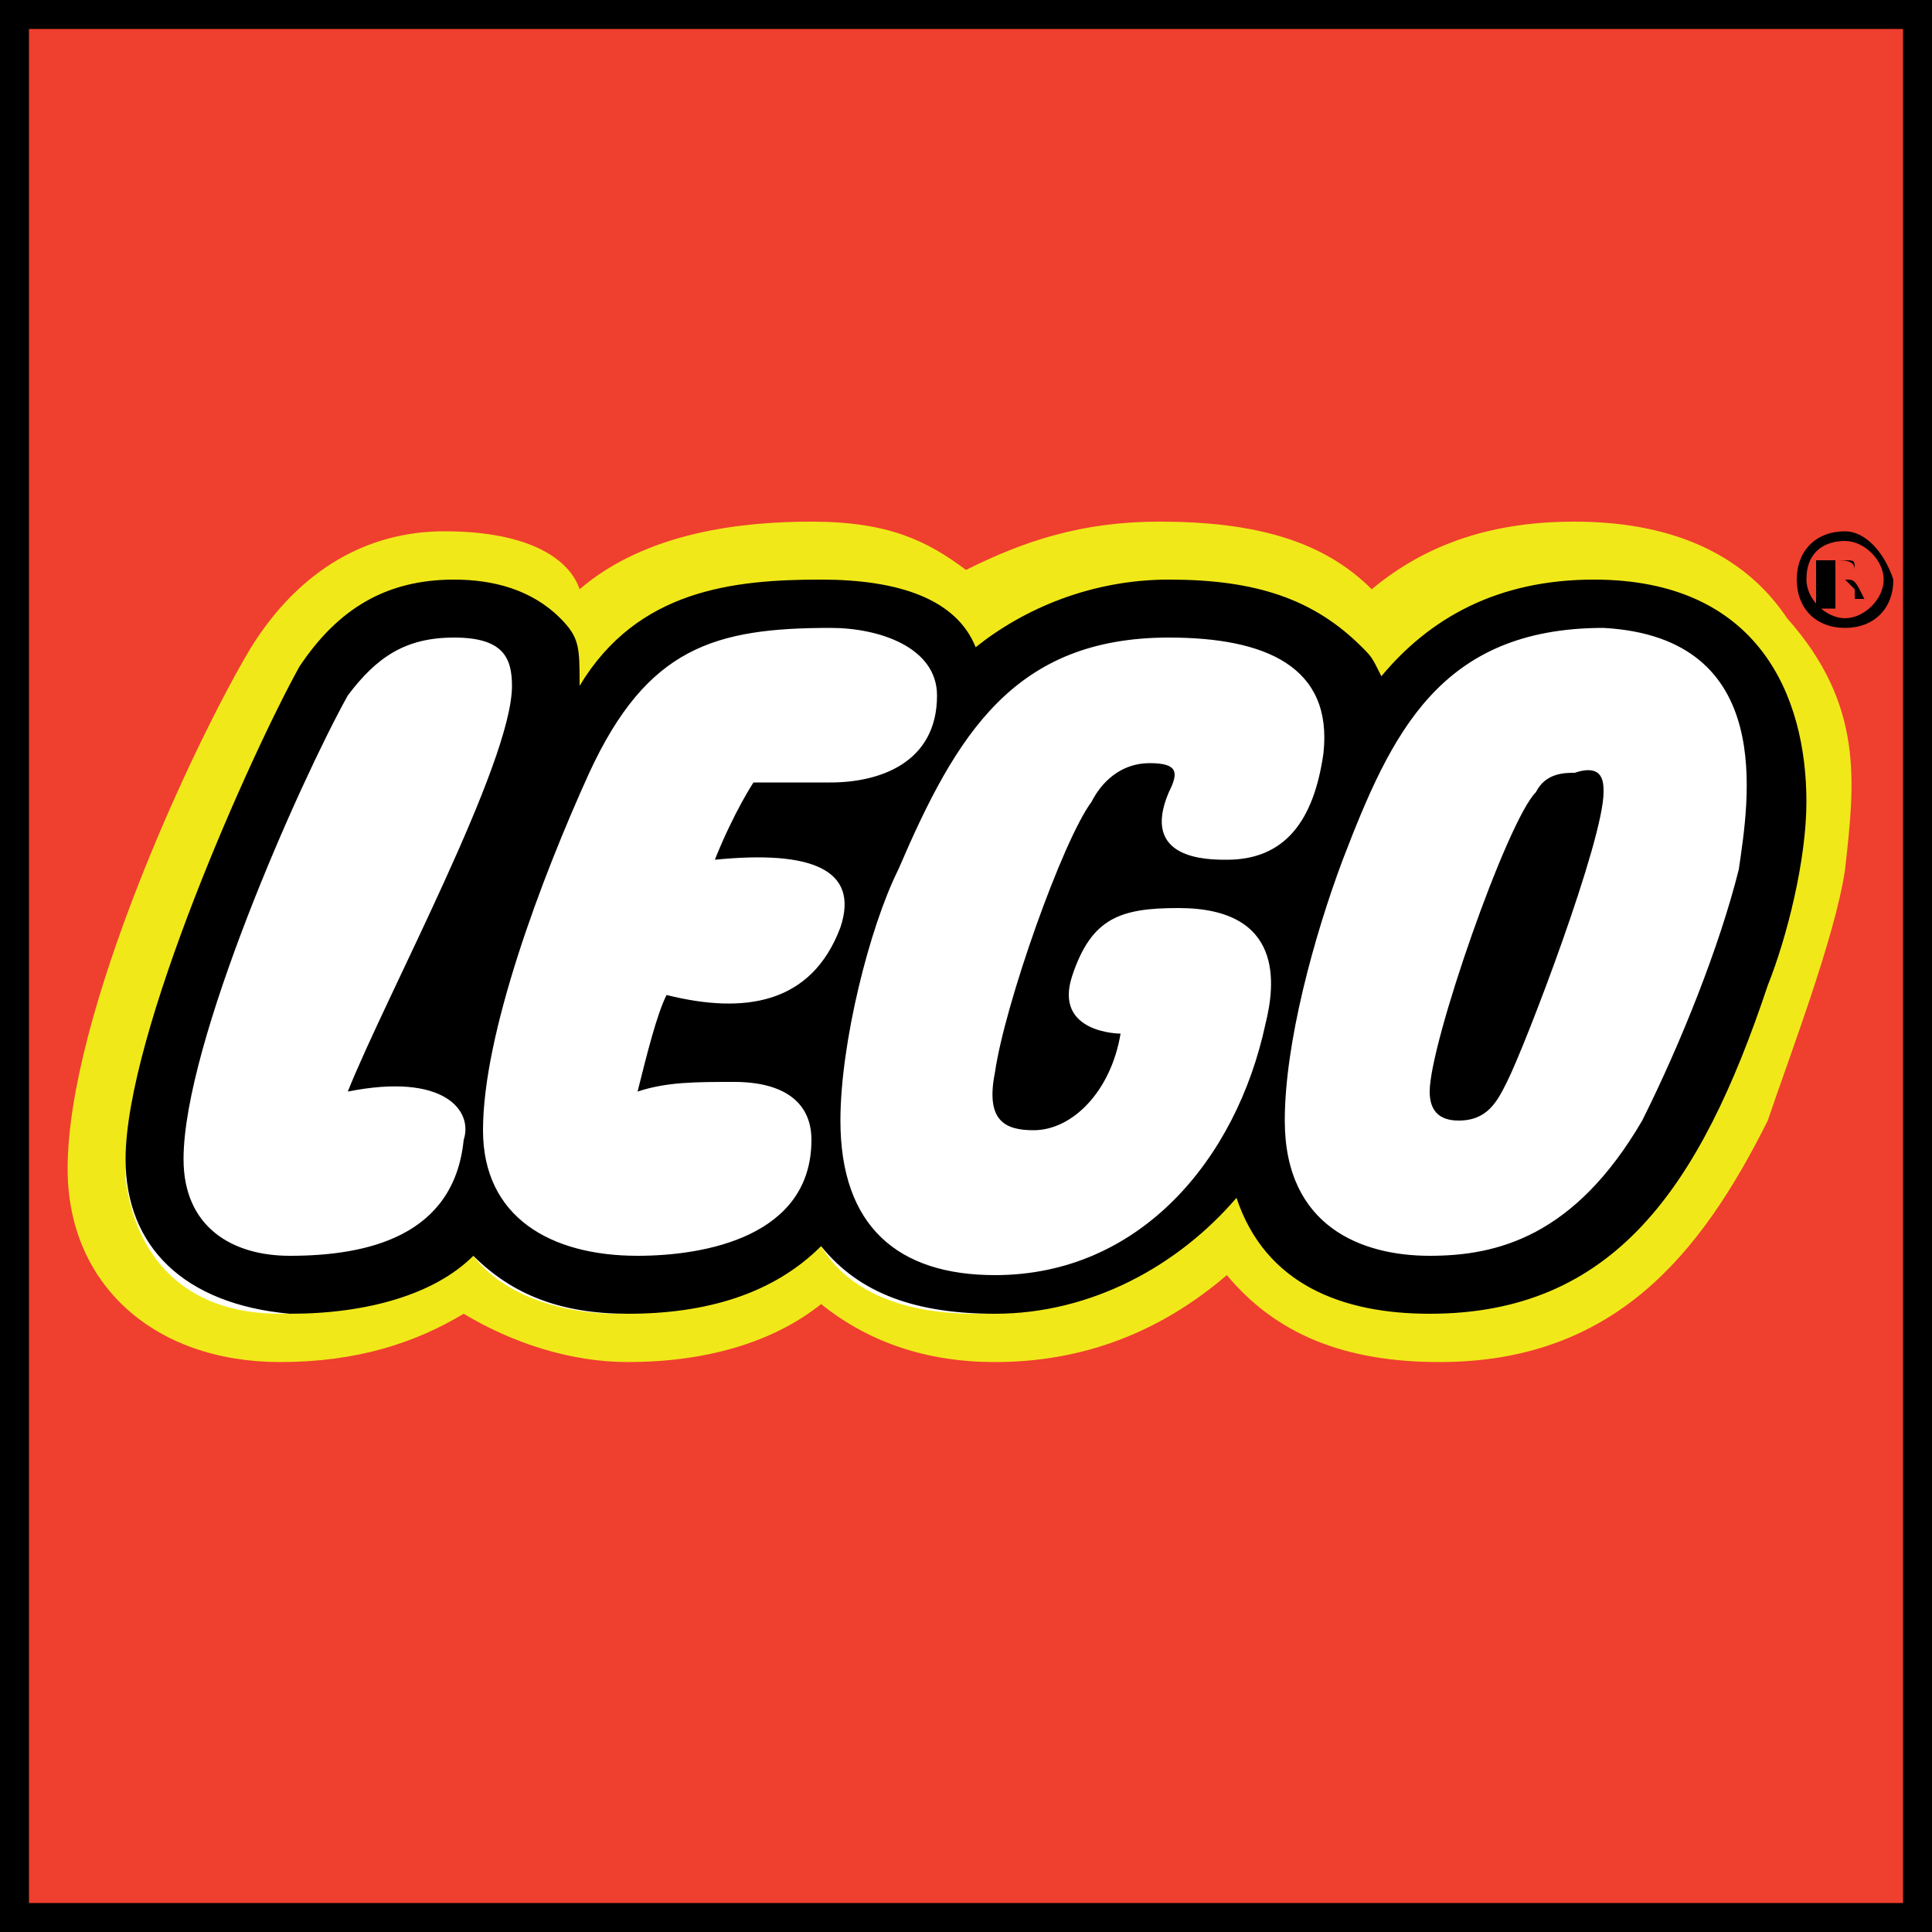
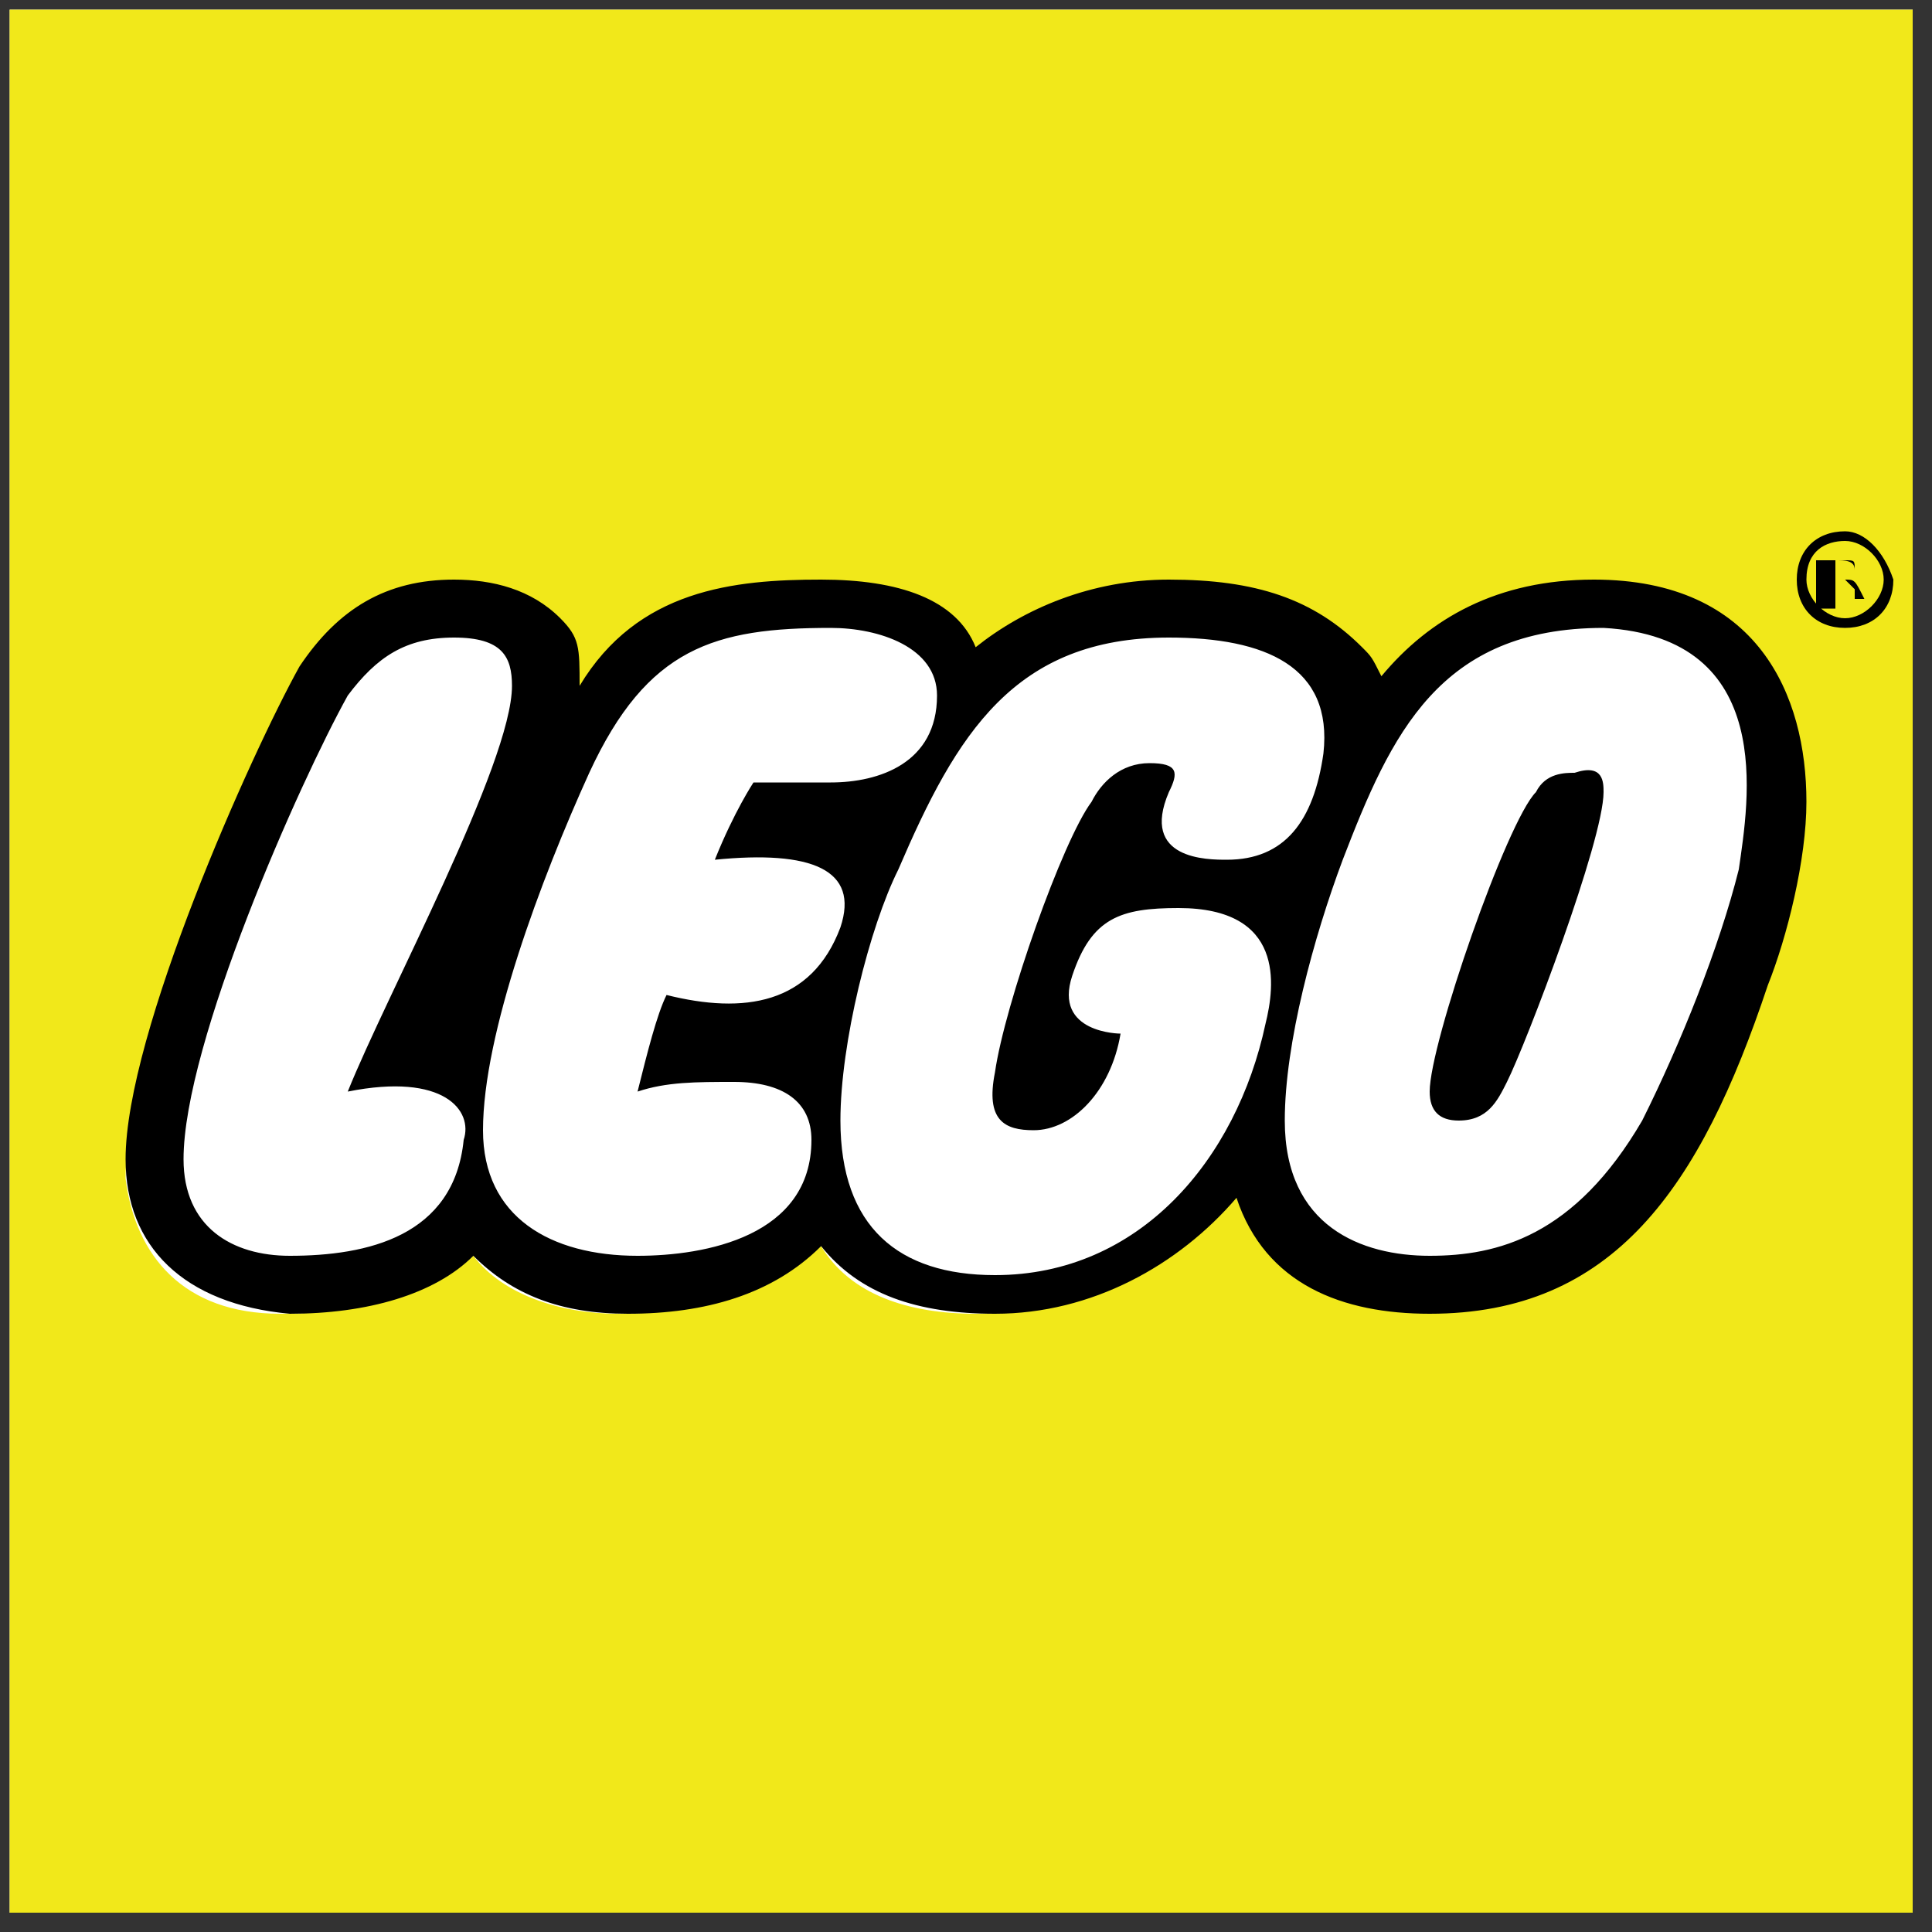
<svg xmlns="http://www.w3.org/2000/svg" xmlns:xlink="http://www.w3.org/1999/xlink" version="1.1" id="Layer_1" x="0px" y="0px" viewBox="0 0 20 20" style="enable-background:new 0 0 20 20;" xml:space="preserve">
  <rect x="0" y="0" width="20" height="20" fill="#333333" stroke="none" />
  <style type="text/css">
	.st0{fill:#FFFFFF;}
	.st1{fill:#F1E81A;}
	.st2{fill:#EF3F2F;}
</style>
  <g id="layer1" transform="translate(-284.5,-352.611)">
    <g id="g4786" transform="matrix(6.937,0,0,-6.937,35.252,799.858)">
      <g>
        <defs>
          <rect id="SVGID_1_" x="-2703.5" y="-2056" width="5494.5" height="4245.7" />
        </defs>
        <clipPath id="SVGID_2_">
          <use xlink:href="#SVGID_1_" style="overflow:visible;" />
        </clipPath>
      </g>
    </g>
  </g>
  <g>
    <polygon class="st0" points="0.1,0.1 0.1,19.8 19.8,19.8 19.8,0.1 0.1,0.1  " />
    <path class="st1" d="M18.5,8.3c0,0.6-0.2,1.4-0.4,1.9c-0.7,2.1-1.5,3.3-3.4,3.3c-0.5,0-1.5-0.1-1.9-1.1l-0.1-0.2l-0.2,0.2   c-0.6,0.7-1.4,1.2-2.4,1.2c-0.7,0-1.3-0.2-1.6-0.7l-0.1-0.1l-0.1,0.1c-0.4,0.4-1.1,0.7-1.9,0.7c-0.6,0-1.2-0.2-1.5-0.6l-0.1-0.1   l-0.1,0.1c-0.4,0.4-1,0.6-1.8,0.6c-1,0-1.5-0.6-1.6-1.4c0-1.3,1.3-4.2,1.8-5c0.3-0.6,0.8-0.9,1.5-0.9c0.4,0,0.7,0.1,0.9,0.3   c0.2,0.2,0.2,0.3,0.2,0.7l0,0.4l0.2-0.4c0.6-0.9,1.5-1,2.5-1c0.7,0,1.2,0.2,1.4,0.6l0.1,0.1l0.1-0.1c0.5-0.4,1.2-0.6,1.9-0.6   c0.8,0,1.4,0.2,1.8,0.6C14,6.8,14,6.9,14.1,7l0.1,0.2l0.1-0.2c0.5-0.6,1.2-0.9,2.1-0.9c0.7,0,1.2,0.2,1.6,0.6   C18.5,7.1,18.5,7.8,18.5,8.3L18.5,8.3z M0.1,0.1v19.7h19.7V0.1H0.1L0.1,0.1z" />
-     <path class="st2" d="M19.1,9c-0.1,0.7-0.6,2-0.8,2.6c-0.7,1.4-1.6,2.5-3.4,2.5c-1,0-1.7-0.3-2.2-0.9c-0.7,0.6-1.5,0.9-2.4,0.9   c-0.7,0-1.3-0.2-1.8-0.6c-0.5,0.4-1.2,0.6-2,0.6c-0.6,0-1.2-0.2-1.7-0.5c-0.5,0.3-1.1,0.5-1.9,0.5c-1.3,0-2.2-0.8-2.2-2   c0-1.6,1.3-4.4,1.9-5.4c0.5-0.8,1.2-1.2,2-1.2c0.9,0,1.3,0.3,1.4,0.6c0.7-0.6,1.7-0.7,2.4-0.7c0.8,0,1.2,0.2,1.6,0.5   c0.6-0.3,1.2-0.5,2-0.5c1,0,1.7,0.2,2.2,0.7c0.6-0.5,1.3-0.7,2.1-0.7c1.1,0,1.8,0.4,2.2,1C19.3,7.3,19.2,8.1,19.1,9L19.1,9z    M0.1,0.1v19.7h19.7V0.1H0.1L0.1,0.1z" />
-     <path d="M19.7,0.3v19.4H0.3V0.3H19.7L19.7,0.3z M0,0v20h20V0H0L0,0z" />
    <path d="M19.1,5.5c-0.3,0-0.5,0.2-0.5,0.5c0,0.3,0.2,0.5,0.5,0.5c0.3,0,0.5-0.2,0.5-0.5C19.5,5.7,19.3,5.5,19.1,5.5L19.1,5.5z    M19.1,5.6c0.2,0,0.4,0.2,0.4,0.4c0,0.2-0.2,0.4-0.4,0.4c-0.2,0-0.4-0.2-0.4-0.4C18.7,5.7,18.9,5.6,19.1,5.6L19.1,5.6z M19.3,6.2   L19.3,6.2C19.2,6,19.2,6,19.1,6v0c0.1,0,0.1-0.1,0.1-0.1c0-0.1-0.1-0.1-0.2-0.1h-0.2v0.5H19V6h0c0,0,0.1,0,0.1,0   c0,0,0.1,0.1,0.1,0.1l0,0.1H19.3L19.3,6.2z M19,5.9V5.8h0.1c0.1,0,0.1,0,0.1,0.1c0,0,0,0.1-0.1,0.1H19L19,5.9z" />
    <path d="M16.6,8.2c0,0.5-0.8,2.6-1,3c-0.1,0.2-0.2,0.4-0.5,0.4c-0.2,0-0.3-0.1-0.3-0.3c0-0.5,0.8-2.8,1.1-3.1   c0.1-0.2,0.3-0.2,0.4-0.2C16.6,7.9,16.6,8.1,16.6,8.2L16.6,8.2z M18,9c-0.2,0.8-0.6,1.8-1,2.6c-0.7,1.2-1.5,1.4-2.2,1.4   c-0.7,0-1.5-0.3-1.5-1.4c0-0.8,0.3-1.9,0.6-2.7c0.5-1.3,1-2.4,2.7-2.4C18.4,6.6,18.1,8.3,18,9L18,9z M11.9,7.9   c-0.3,0-0.5,0.2-0.6,0.4c-0.3,0.4-0.9,2.1-1,2.8c-0.1,0.5,0.1,0.6,0.4,0.6c0.4,0,0.8-0.4,0.9-1c0,0-0.7,0-0.5-0.6   c0.2-0.6,0.5-0.7,1.1-0.7c1.1,0,1,0.8,0.9,1.2c-0.3,1.4-1.3,2.6-2.8,2.6c-1,0-1.6-0.5-1.6-1.6C8.7,10.8,9,9.6,9.3,9   c0.6-1.4,1.2-2.4,2.8-2.4c1,0,1.7,0.3,1.6,1.2c-0.1,0.7-0.4,1.1-1,1.1c-0.2,0-0.9,0-0.6-0.7C12.2,8,12.2,7.9,11.9,7.9L11.9,7.9z    M6.9,10.3c-0.1,0.2-0.2,0.6-0.3,1c0.3-0.1,0.6-0.1,1-0.1c0.5,0,0.8,0.2,0.8,0.6c0,1-1.1,1.2-1.8,1.2C5.7,13,5,12.6,5,11.7   c0-1,0.6-2.6,1.1-3.7c0.6-1.3,1.3-1.5,2.5-1.5c0.5,0,1.1,0.2,1.1,0.7c0,0.7-0.6,0.9-1.1,0.9c-0.2,0-0.6,0-0.8,0   c0,0-0.2,0.3-0.4,0.8c1-0.1,1.5,0.1,1.3,0.7C8.4,10.4,7.7,10.5,6.9,10.3L6.9,10.3z M3.6,11.3c1-0.2,1.3,0.2,1.2,0.5   c-0.1,1-1,1.2-1.8,1.2c-0.6,0-1.1-0.3-1.1-1c0-1.2,1.2-3.9,1.7-4.8c0.3-0.4,0.6-0.6,1.1-0.6c0.5,0,0.6,0.2,0.6,0.5   C5.3,7.9,4,10.3,3.6,11.3L3.6,11.3z M16.5,6c-1,0-1.7,0.4-2.2,1c-0.1-0.2-0.1-0.2-0.2-0.3C13.6,6.2,13,6,12.1,6   c-0.8,0-1.5,0.3-2,0.7C9.9,6.2,9.3,6,8.5,6C7.6,6,6.6,6.1,6,7.1c0-0.4,0-0.5-0.2-0.7C5.5,6.1,5.1,6,4.7,6C4,6,3.5,6.3,3.1,6.9   C2.6,7.8,1.3,10.7,1.3,12c0,0.9,0.6,1.5,1.7,1.6c0.8,0,1.5-0.2,1.9-0.6c0.4,0.4,0.9,0.6,1.6,0.6c0.8,0,1.5-0.2,2-0.7   c0.4,0.5,1,0.7,1.8,0.7c1,0,1.9-0.5,2.5-1.2c0.3,0.9,1.1,1.2,2,1.2c1.9,0,2.8-1.3,3.5-3.4c0.2-0.5,0.4-1.3,0.4-1.9   C18.7,7.2,18.2,6,16.5,6L16.5,6z" />
  </g>
</svg>